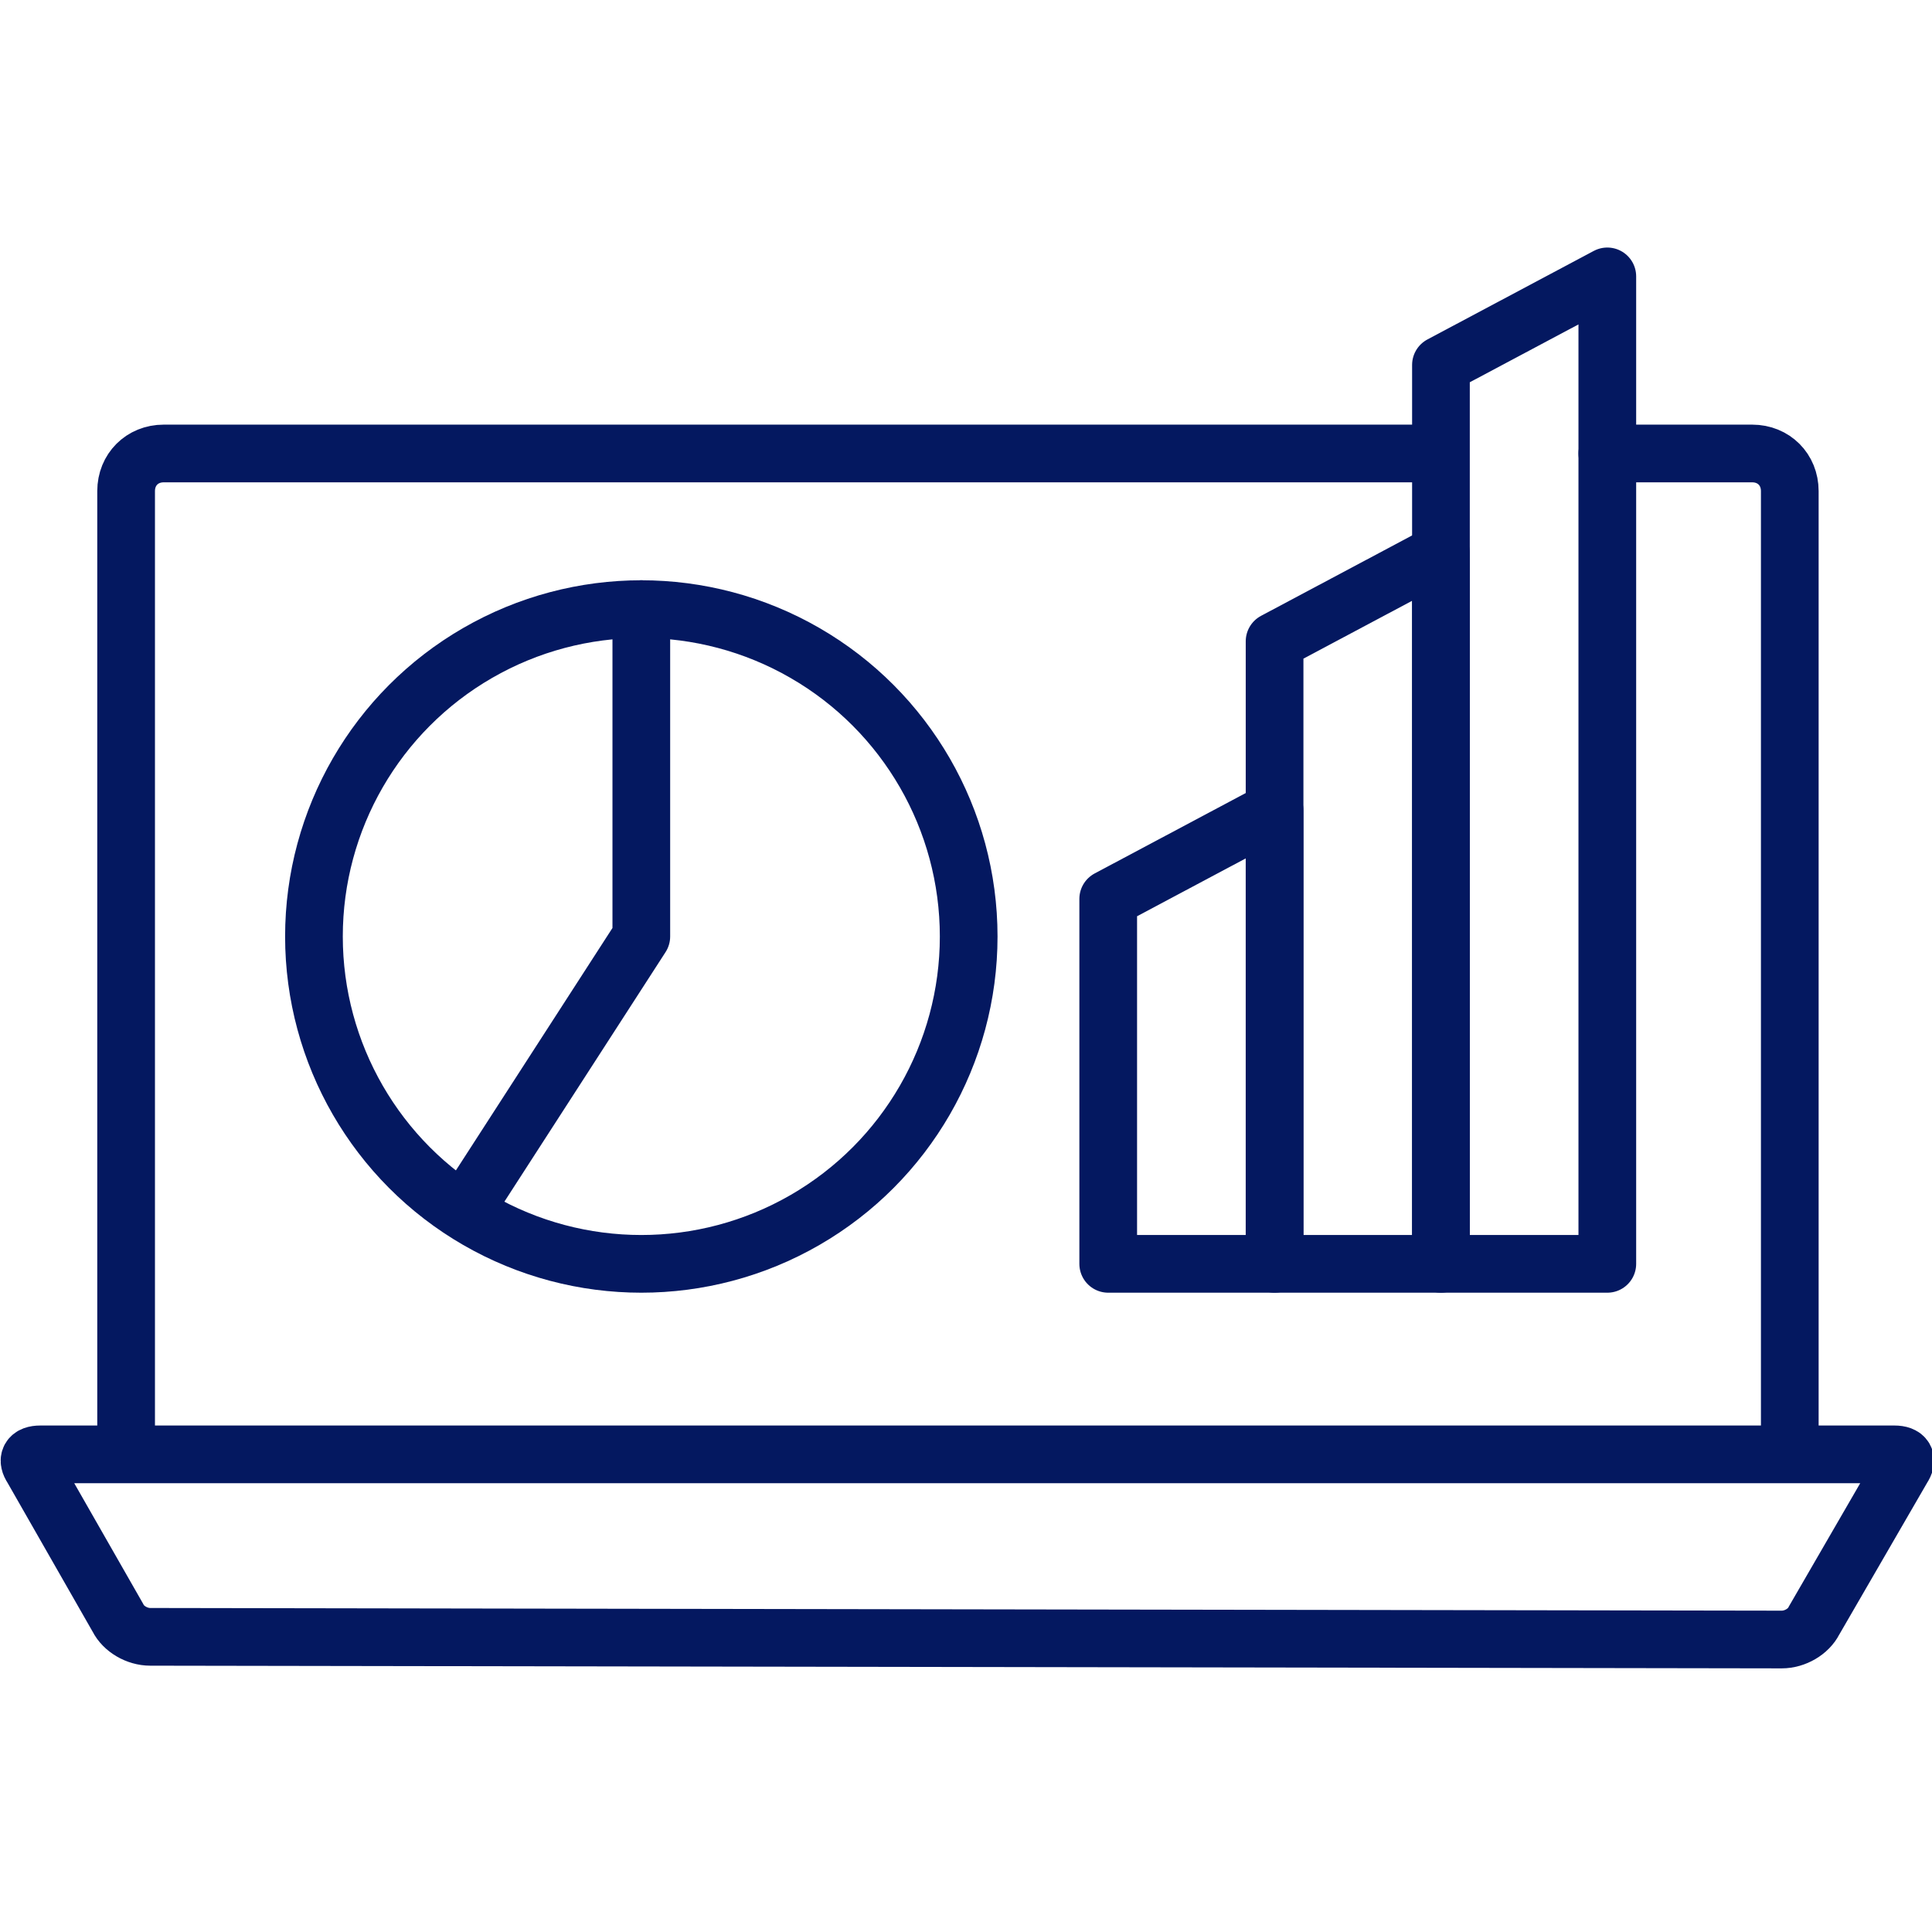
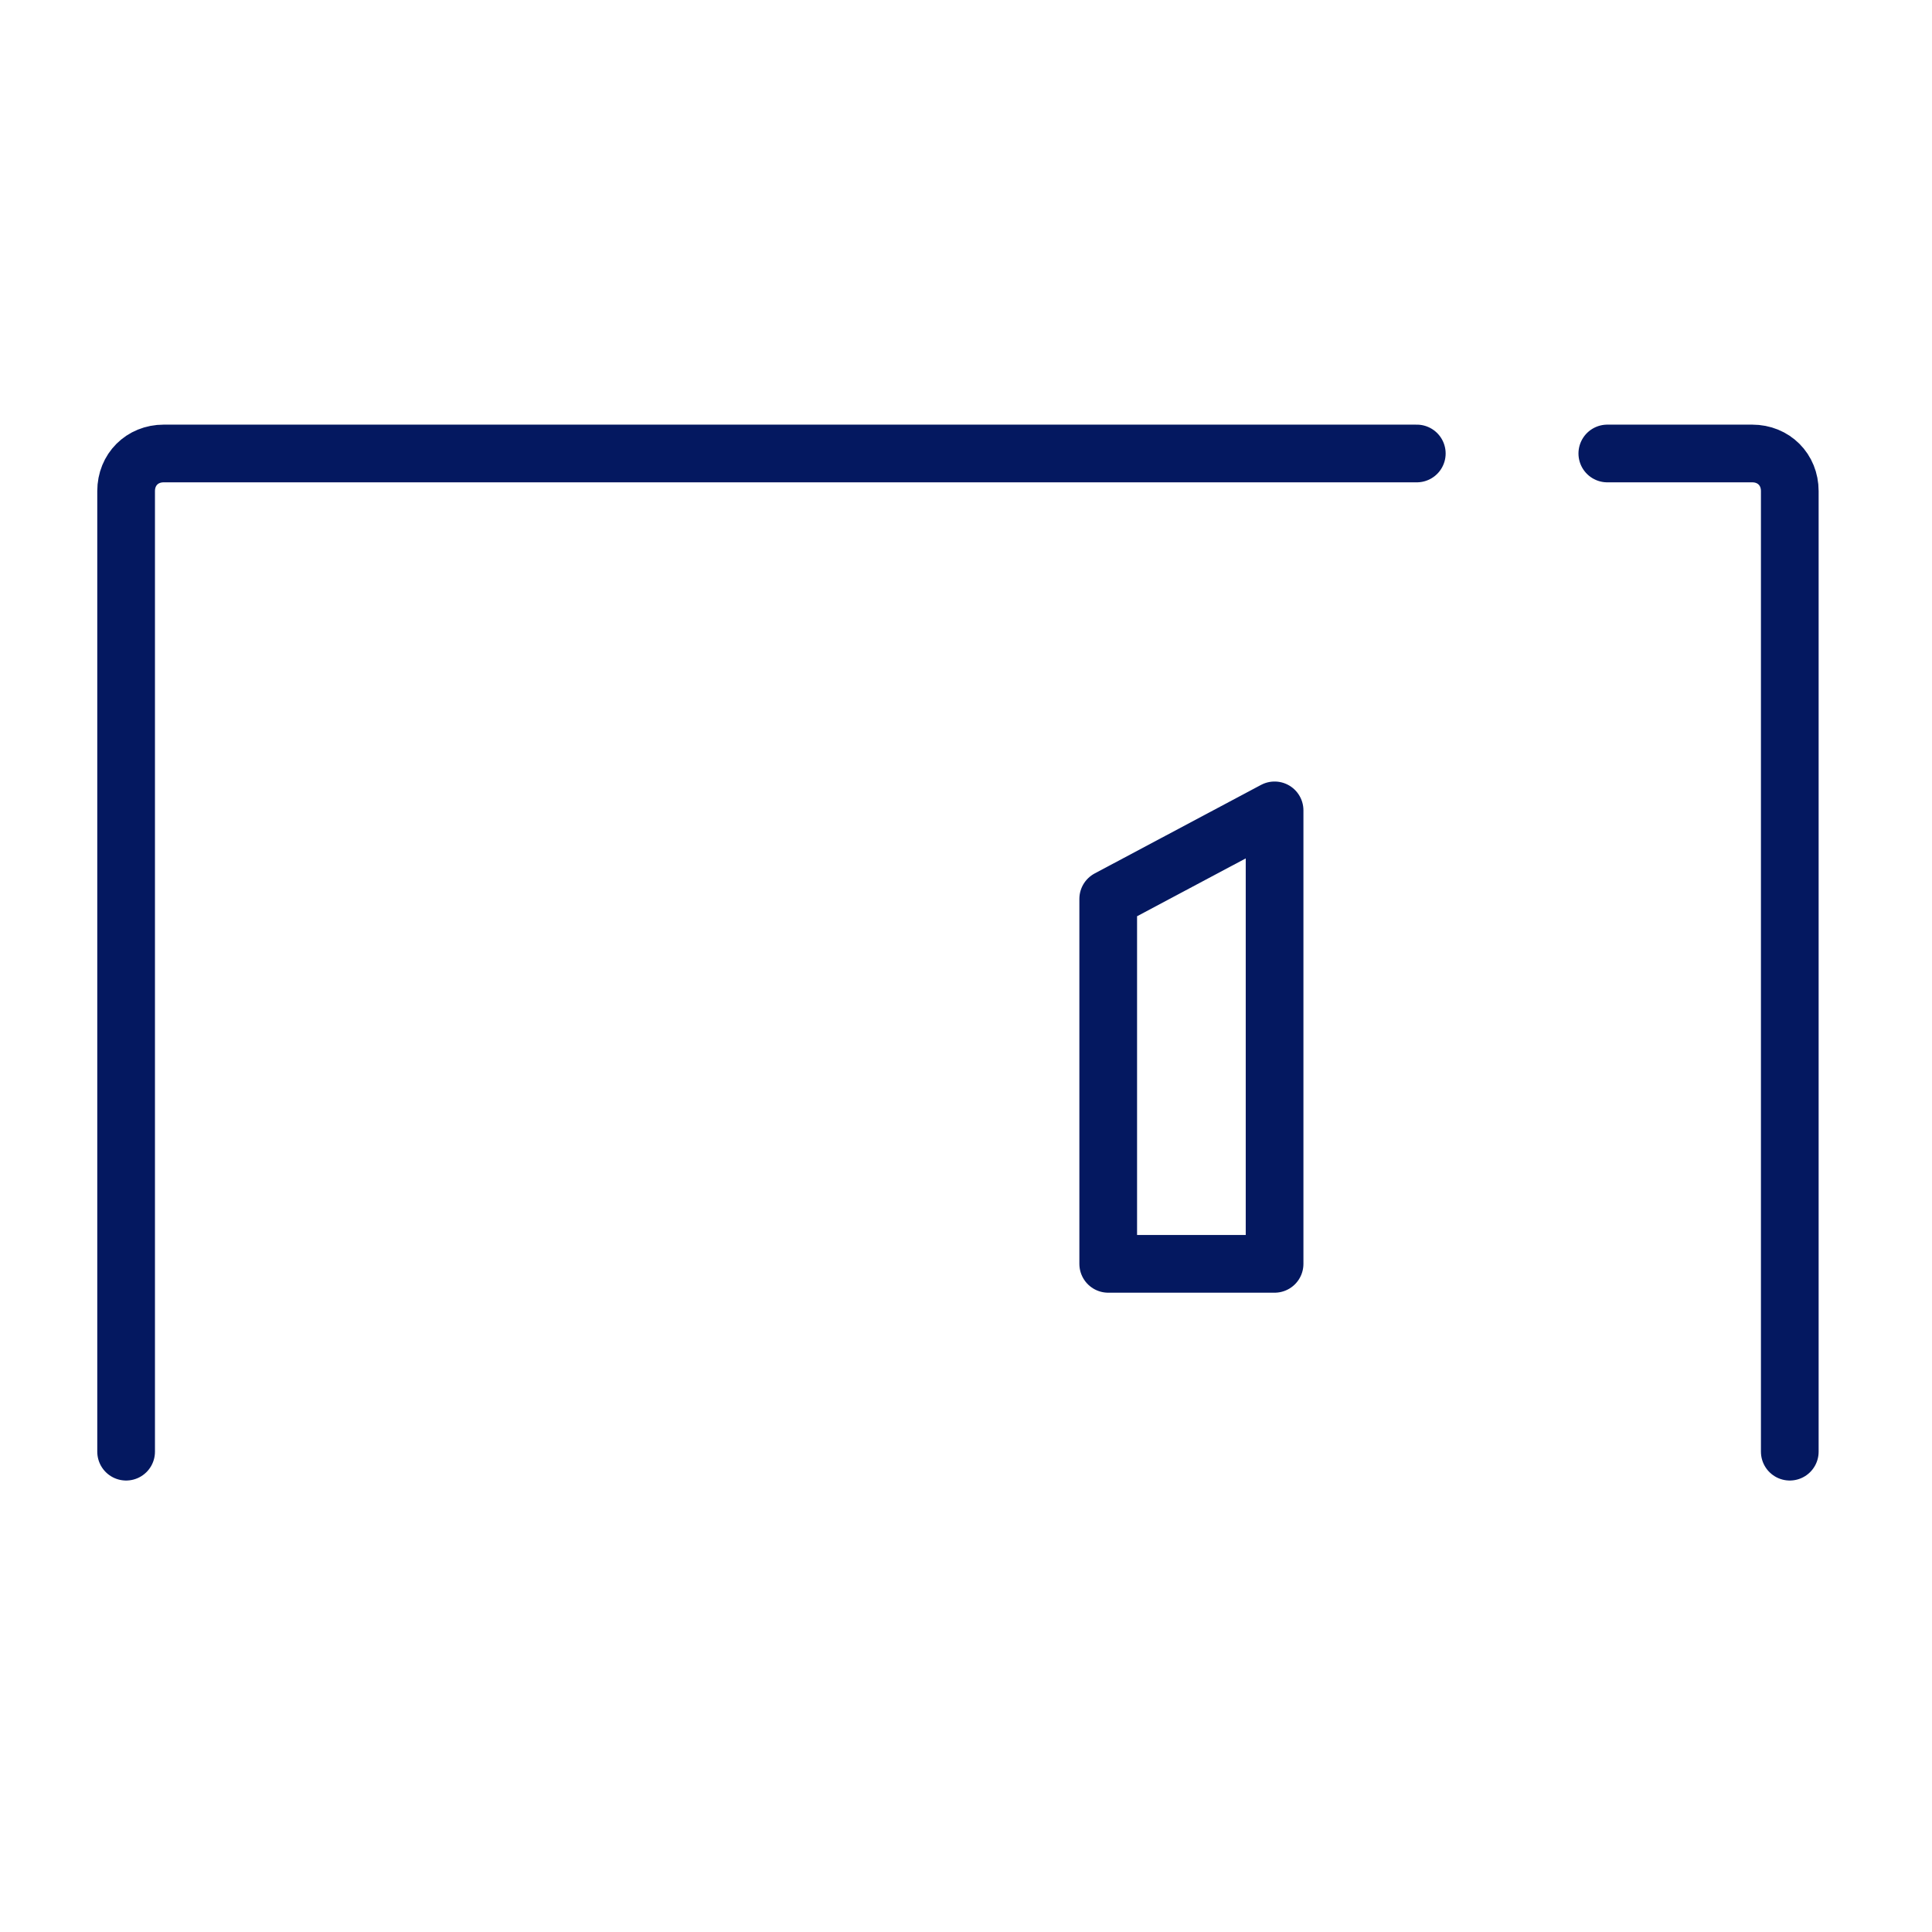
<svg xmlns="http://www.w3.org/2000/svg" version="1.1" id="Layer_1" x="0px" y="0px" viewBox="0 0 72 72" style="enable-background:new 0 0 72 72;" xml:space="preserve">
  <style type="text/css"> .st0{fill:none;stroke:#041860;stroke-width:2.15;stroke-linecap:round;stroke-linejoin:round;stroke-miterlimit:10;} .st1{fill:#041860;} .st2{fill:#FFFFFF;stroke:#041860;stroke-width:2.15;stroke-linecap:round;stroke-linejoin:round;stroke-miterlimit:10;} </style>
  <g>
    <path class="st0" d="M59.9,16.9h5.4c0.8,0,1.4,0.6,1.4,1.4v35.8" />
-     <path class="st0" d="M1.2,54.7l3.2,5.6C4.6,60.7,5.1,61,5.6,61l60.8,0.1c0.5,0,1-0.3,1.2-0.7l3.3-5.7c0.2-0.3,0.1-0.5-0.3-0.5 l-9.2,0v0H11.4v0l-9.9,0C1.1,54.2,1,54.4,1.2,54.7z" />
    <path class="st0" d="M52.8,16.9H6.1c-0.8,0-1.4,0.6-1.4,1.4v35.8" />
    <polygon class="st0" points="47.5,47.1 41.3,47.1 41.3,33.5 47.5,30.2 " />
-     <polygon class="st0" points="53.7,47.1 47.5,47.1 47.5,23.9 53.7,20.6 " />
-     <polygon class="st0" points="59.9,47.1 53.7,47.1 53.7,13.6 59.9,10.3 " />
-     <circle class="st0" cx="23.9" cy="34.9" r="12.2" />
-     <polyline class="st0" points="17.7,44.5 23.9,34.9 23.9,22.7 " />
  </g>
</svg>